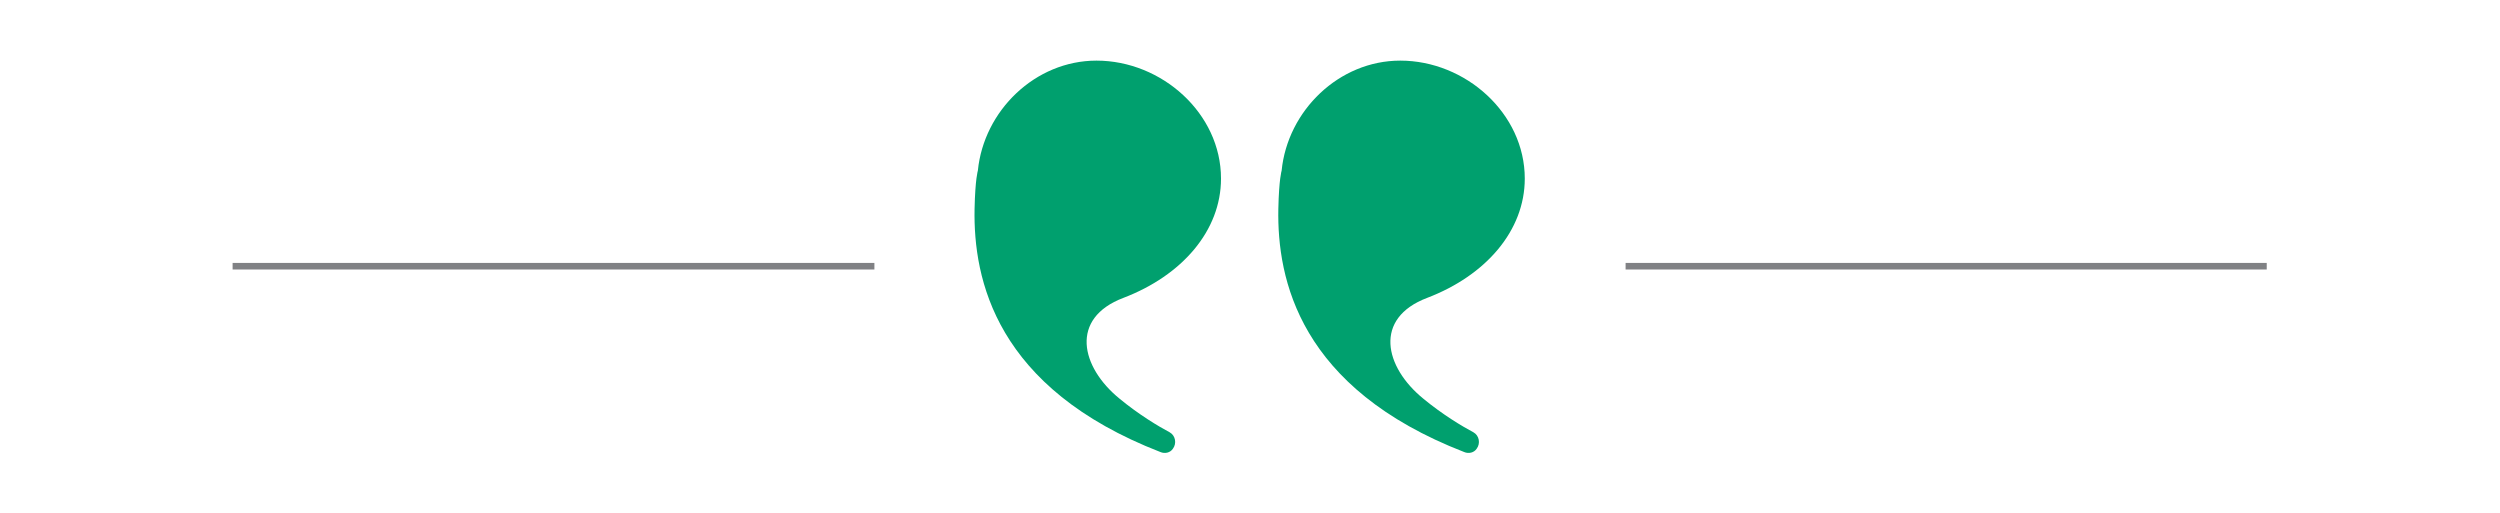
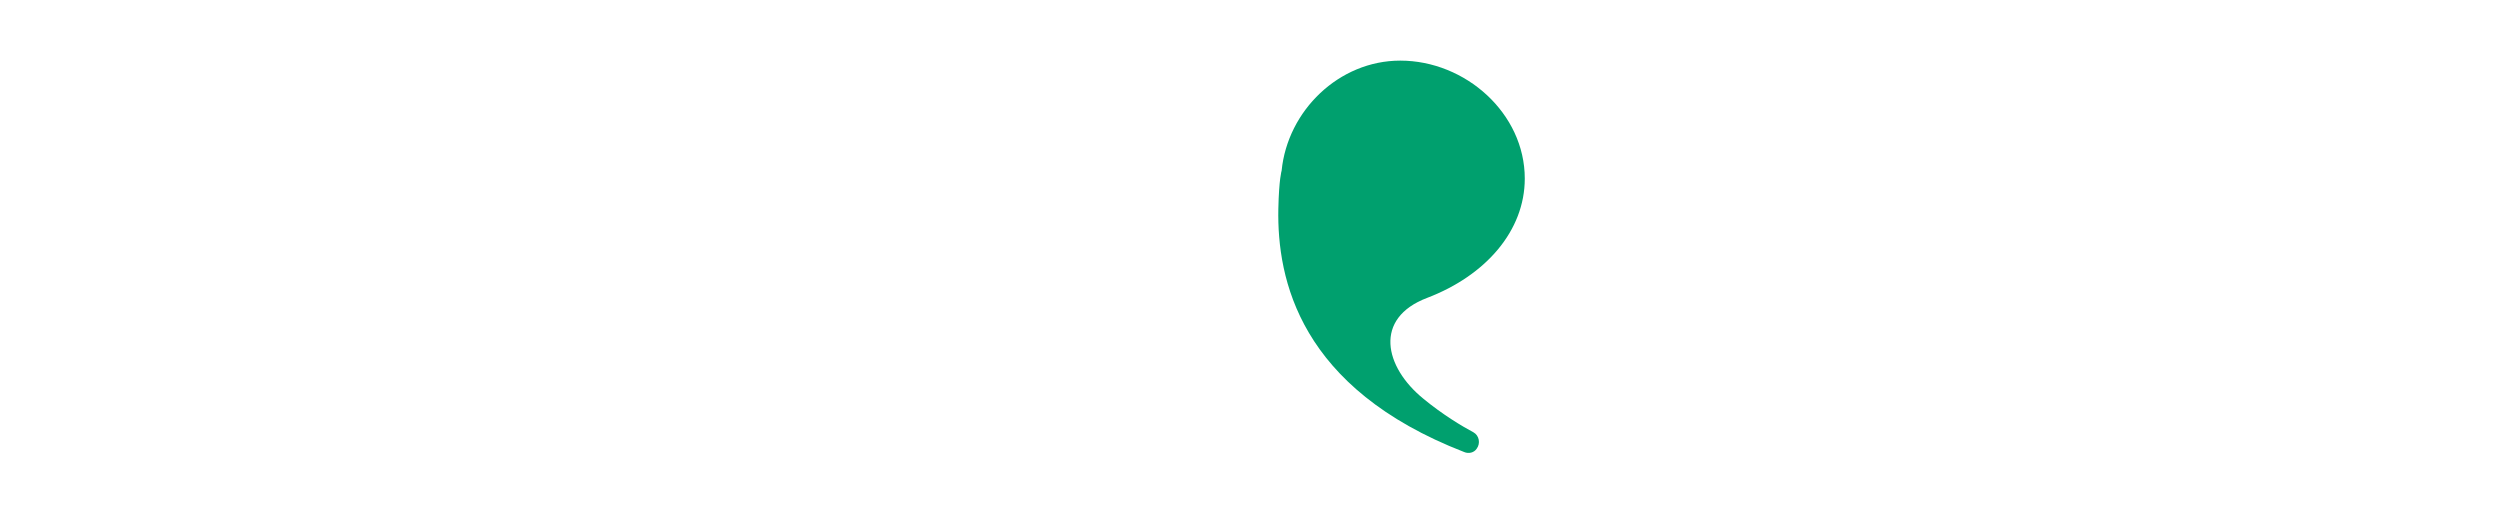
<svg xmlns="http://www.w3.org/2000/svg" version="1.1" id="Layer_1" x="0px" y="0px" viewBox="0 0 379.4 77.8" style="enable-background:new 0 0 379.4 77.8;" xml:space="preserve">
  <style type="text/css">
	.st0{fill:#00A06E;}
	.st1{fill:none;stroke:#808184;stroke-miterlimit:10;}
</style>
  <g>
-     <path class="st0" d="M-116.2,78.1l14.2,15.6c-11.8,9.4-17.2,18.2-17.2,27.1c0,11,5.6,15.3,19.8,26.8l-25.2,20.6   c-10.7-4-24.9-16.1-24.9-35.9C-149.5,107.9-132.3,91.2-116.2,78.1z M-62.6,78.1l14.2,15.6c-11.8,9.4-17.2,18.2-17.2,27.1   c0,11,5.6,15.3,19.8,26.8l-25.2,20.6c-10.7-4-24.9-16.1-24.9-35.9C-95.9,107.9-78.7,91.2-62.6,78.1z" />
+     <path class="st0" d="M-116.2,78.1l14.2,15.6c-11.8,9.4-17.2,18.2-17.2,27.1c0,11,5.6,15.3,19.8,26.8l-25.2,20.6   c-10.7-4-24.9-16.1-24.9-35.9C-149.5,107.9-132.3,91.2-116.2,78.1z M-62.6,78.1l14.2,15.6c-11.8,9.4-17.2,18.2-17.2,27.1   c0,11,5.6,15.3,19.8,26.8l-25.2,20.6C-95.9,107.9-78.7,91.2-62.6,78.1z" />
  </g>
  <g>
    <path class="st0" d="M194,31.7c0.1-4.6,0.5-5.8,0.5-5.8c0.9-9.1,8.7-16.7,18-16.7c9.9,0,18.9,8,18.9,17.9c0,7.9-5.9,14.7-14.8,18.1   c-8.2,3.1-6.5,10.5-0.6,15.3c2.9,2.4,5.9,4.2,7.6,5.1c0.9,0.5,1.1,1.7,0.5,2.5c-0.4,0.6-1.2,0.8-1.9,0.5   C197.2,58.9,193.8,42.4,194,31.7z" />
-     <path class="st0" d="M147.9,31.7c0.1-4.6,0.5-5.8,0.5-5.8c0.9-9.1,8.7-16.7,18-16.7c9.9,0,18.9,8,18.9,17.9   c0,7.9-5.9,14.7-14.8,18.1c-8.2,3.1-6.5,10.5-0.6,15.3c2.9,2.4,5.9,4.2,7.6,5.1c0.9,0.5,1.1,1.7,0.5,2.5c-0.4,0.6-1.2,0.8-1.9,0.5   C151.1,58.9,147.7,42.4,147.9,31.7z" />
  </g>
  <g>
-     <line class="st1" x1="132.7" y1="40.4" x2="35.3" y2="40.4" />
-     <line class="st1" x1="344" y1="40.4" x2="246.7" y2="40.4" />
-   </g>
+     </g>
</svg>